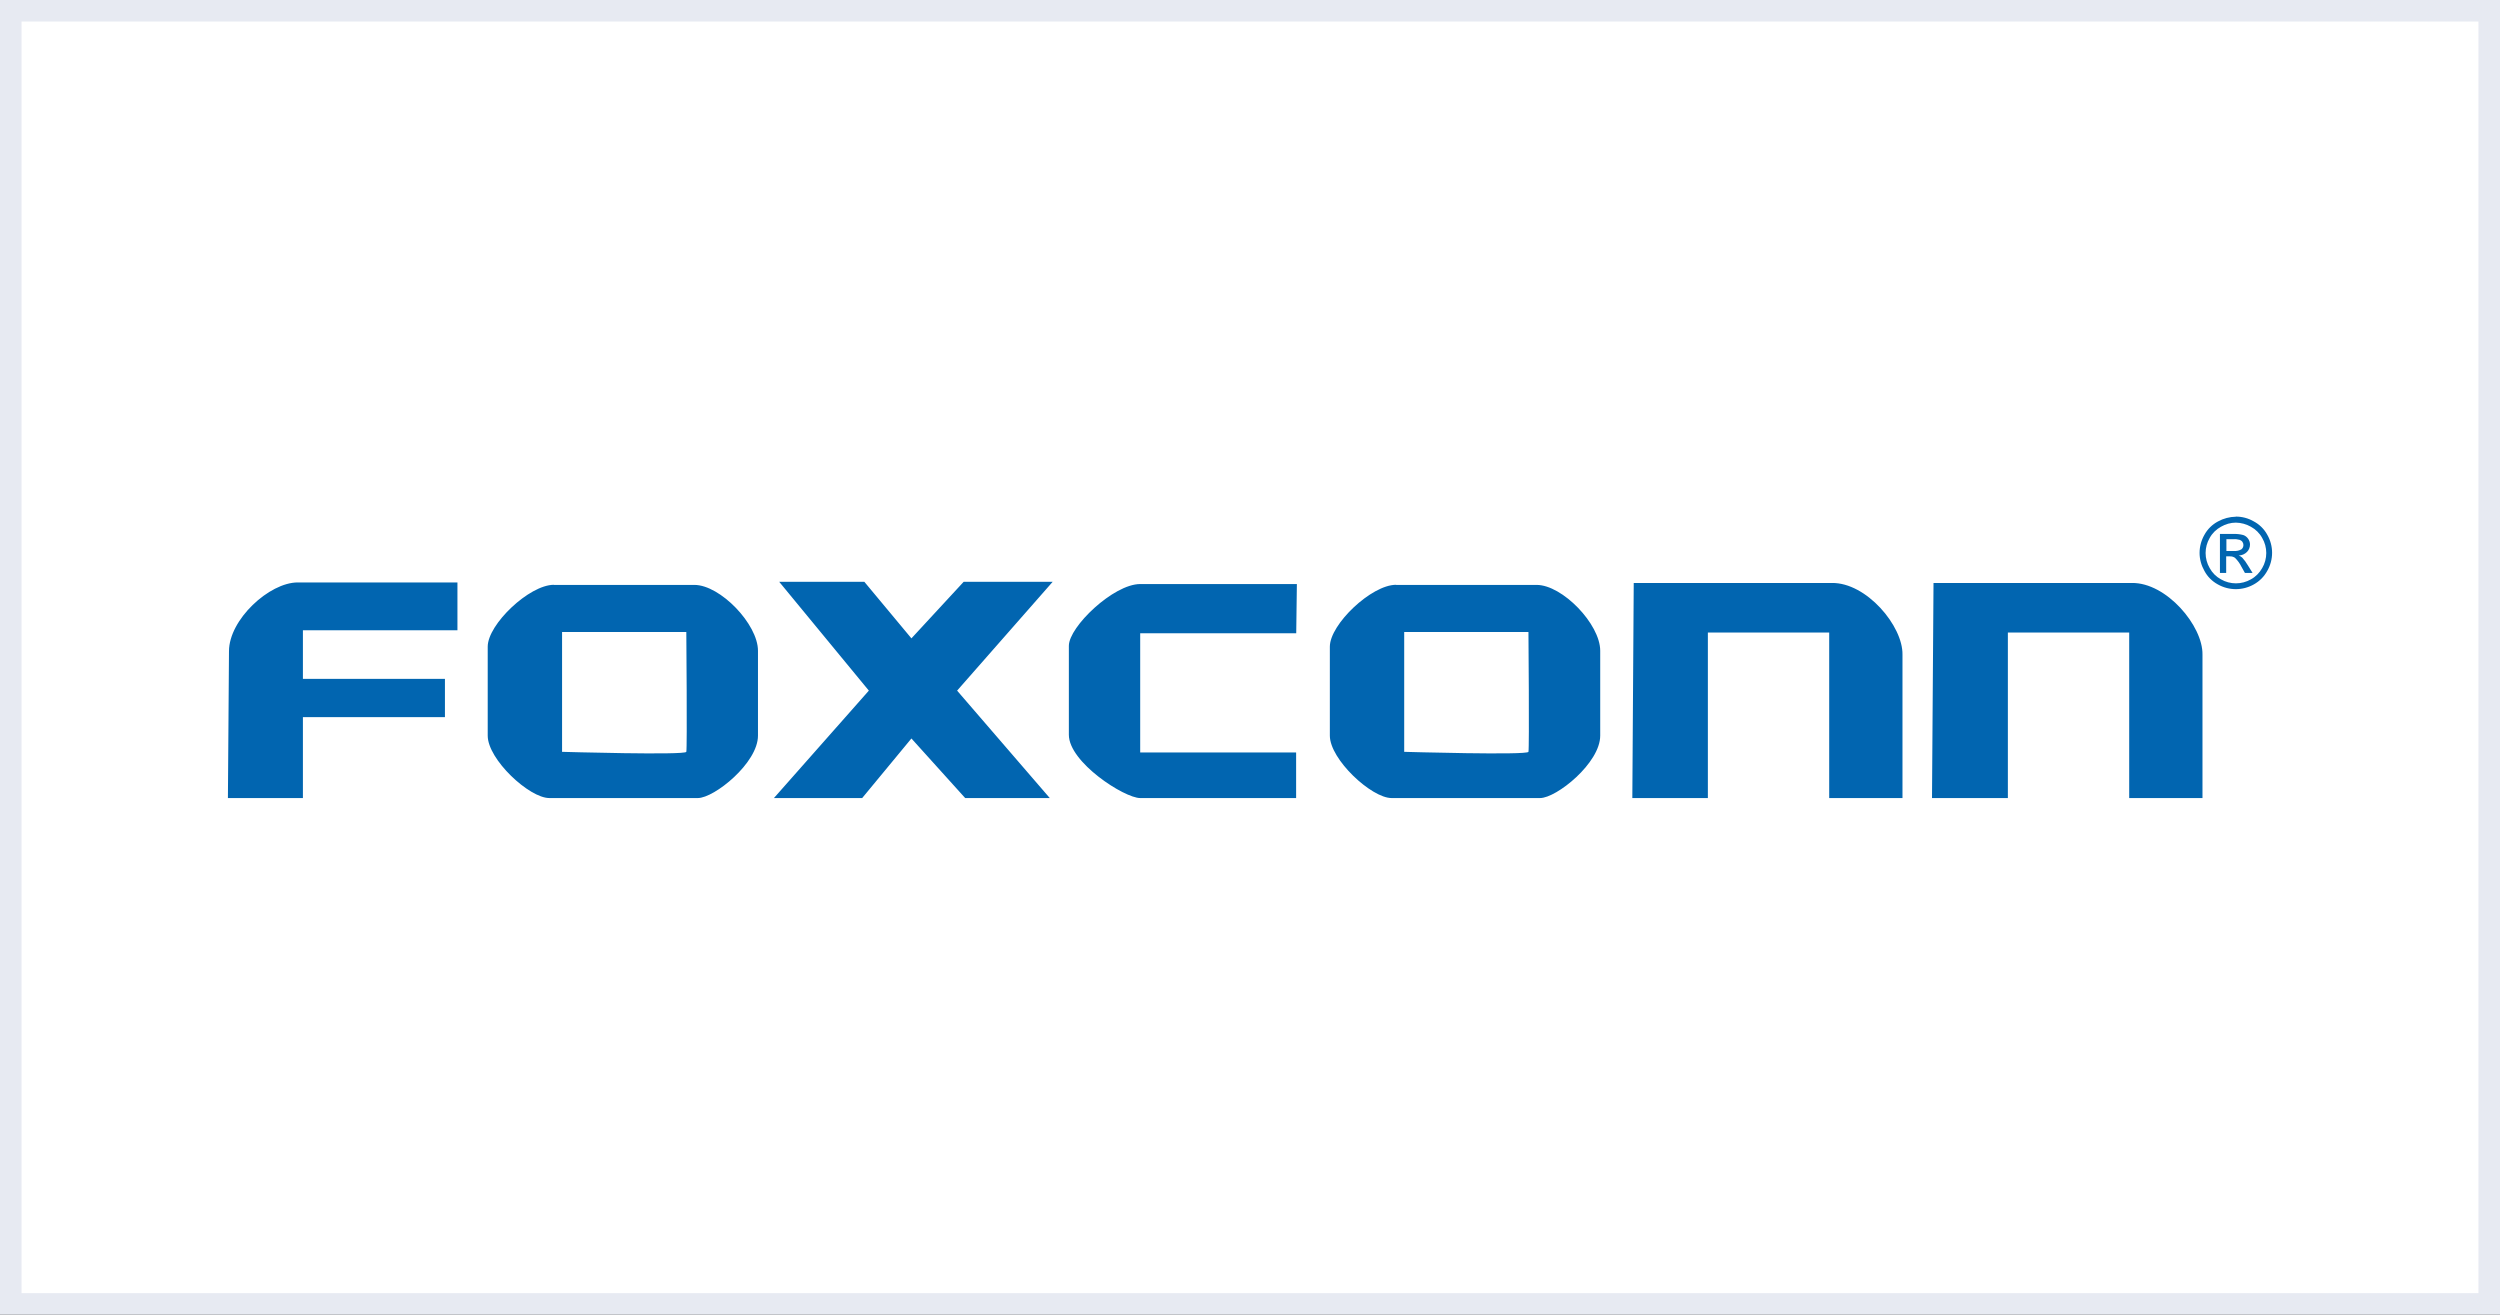
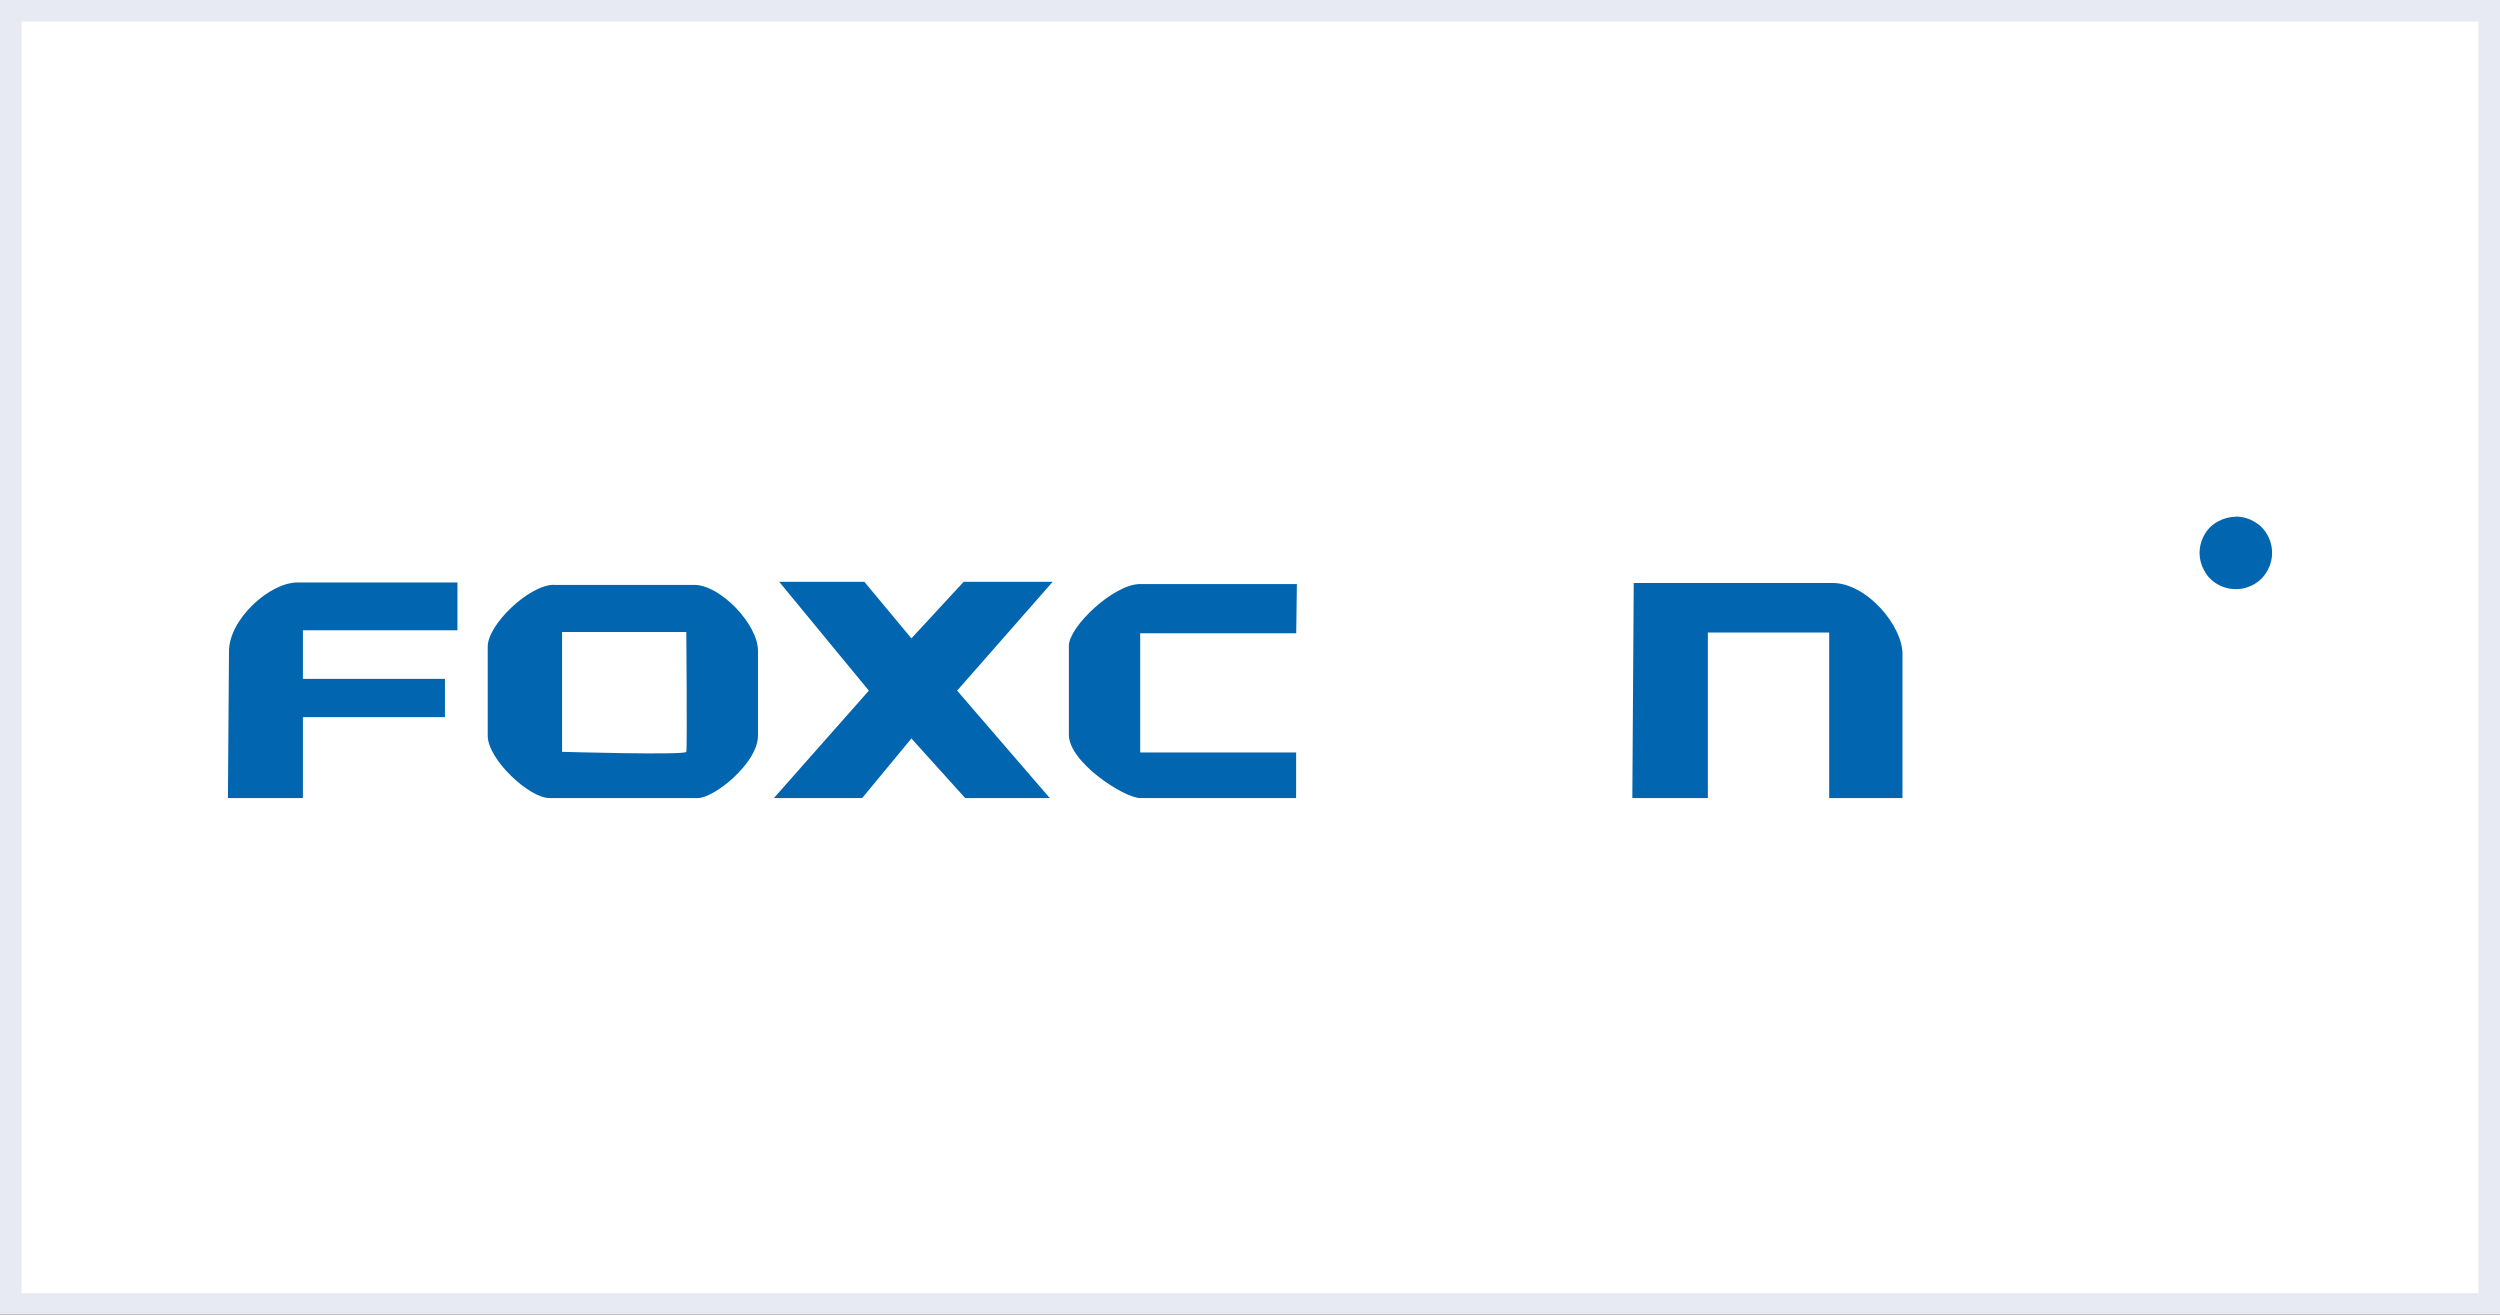
<svg xmlns="http://www.w3.org/2000/svg" id="Camada_2" data-name="Camada 2" viewBox="0 0 232 122">
  <rect x="0" y="0" width="232" height="122" fill="#333333" stroke="none" />
  <defs>
    <style>      .cls-1 {        fill: #fff;        stroke: #e7eaf2;        stroke-miterlimit: 10;        stroke-width: 2px;      }      .cls-2 {        fill-rule: evenodd;      }      .cls-2, .cls-3 {        fill: #0165b0;        stroke-width: 0px;      }    </style>
  </defs>
  <g id="Camada_1-2" data-name="Camada 1">
    <g>
      <rect class="cls-1" x="1" y="1" width="230" height="120" />
      <g>
        <path class="cls-2" d="M21.15,74.06h6.96v-7.51h13.18v-3.55h-13.18v-4.51h14.34v-4.44h-14.82c-2.64,0-6.38,3.45-6.38,6.38l-.1,13.62ZM51.4,54.27c-2.28,0-6.14,3.67-6.14,5.74v8.26c0,2.2,3.85,5.79,5.72,5.79h13.78c1.52,0,5.58-3.25,5.58-5.79v-7.88c0-2.47-3.51-6.11-5.9-6.11h-13.04ZM52.16,58.65h11.53s.09,10.79,0,11.12-11.53,0-11.53,0v-11.12ZM72.29,53.99h7.92l4.37,5.25,4.85-5.25h8.26l-8.87,10.1,8.6,9.97h-7.85l-4.99-5.53-4.57,5.53h-8.19l8.81-9.97-8.32-10.1ZM120.28,58.77h-14.47v11.06h14.47v4.23h-14.47c-1.47,0-6.62-3.32-6.62-5.87v-8.26c0-1.76,4.14-5.73,6.62-5.73h14.54l-.06,4.57ZM151.48,74.06h7.01v-15.36h11.26v15.36h6.8v-13.31c.05-2.66-3.35-6.7-6.56-6.65h-18.38l-.13,19.97Z" />
-         <path class="cls-3" d="M207.49,47.94c.58,0,1.15.15,1.65.44.53.28.97.71,1.26,1.24.6,1.04.6,2.32,0,3.36-.29.53-.72.96-1.24,1.25-1.04.59-2.31.59-3.35,0-.53-.29-.96-.72-1.24-1.25-.29-.51-.45-1.09-.45-1.67,0-.59.16-1.17.45-1.68.29-.53.73-.96,1.26-1.24.51-.28,1.08-.43,1.66-.44ZM207.49,48.5c-.49,0-.96.14-1.38.38-.44.24-.81.6-1.05,1.04-.25.43-.38.91-.38,1.4,0,.49.13.97.38,1.4.24.44.6.8,1.04,1.04.86.5,1.93.5,2.79,0,.44-.24.79-.6,1.04-1.04.25-.42.38-.91.38-1.4,0-.49-.13-.98-.38-1.4-.24-.44-.61-.8-1.05-1.04-.42-.24-.9-.37-1.39-.38ZM206.01,53.17v-3.62h1.24c.31-.01.62.02.92.1.19.06.35.19.46.35.11.16.17.34.17.53,0,.26-.1.51-.28.69-.2.2-.47.32-.76.33.11.05.22.11.31.19.2.22.38.46.53.72l.44.71h-.71l-.32-.57c-.15-.31-.36-.6-.61-.84-.14-.09-.3-.14-.47-.13h-.34v1.54h-.58ZM206.6,51.13h.71c.24.02.48-.03.69-.15.12-.09.19-.24.19-.4,0-.1-.03-.2-.09-.29-.06-.09-.15-.15-.25-.19-.19-.05-.39-.08-.58-.06h-.66v1.09Z" />
-         <path class="cls-2" d="M129.55,54.27c-2.28,0-6.14,3.67-6.14,5.74v8.26c0,2.2,3.86,5.79,5.73,5.79h13.78c1.52,0,5.58-3.25,5.58-5.79v-7.88c0-2.47-3.51-6.11-5.9-6.11h-13.04ZM130.31,58.65h11.53s.09,10.79,0,11.12-11.53,0-11.53,0v-11.12ZM179.3,74.06h7.03v-15.36h11.26v15.36h6.8v-13.31c.05-2.66-3.34-6.7-6.56-6.65h-18.4l-.14,19.97Z" />
+         <path class="cls-3" d="M207.49,47.94c.58,0,1.15.15,1.65.44.53.28.97.71,1.26,1.24.6,1.04.6,2.32,0,3.36-.29.53-.72.96-1.24,1.25-1.04.59-2.31.59-3.35,0-.53-.29-.96-.72-1.24-1.25-.29-.51-.45-1.09-.45-1.67,0-.59.16-1.17.45-1.68.29-.53.73-.96,1.26-1.24.51-.28,1.08-.43,1.66-.44ZM207.49,48.5ZM206.01,53.17v-3.62h1.24c.31-.01.62.02.92.1.19.06.35.19.46.35.11.16.17.34.17.53,0,.26-.1.51-.28.69-.2.2-.47.32-.76.33.11.05.22.11.31.19.2.22.38.46.53.72l.44.71h-.71l-.32-.57c-.15-.31-.36-.6-.61-.84-.14-.09-.3-.14-.47-.13h-.34v1.54h-.58ZM206.6,51.13h.71c.24.02.48-.03.69-.15.12-.09.19-.24.19-.4,0-.1-.03-.2-.09-.29-.06-.09-.15-.15-.25-.19-.19-.05-.39-.08-.58-.06h-.66v1.09Z" />
      </g>
    </g>
  </g>
</svg>